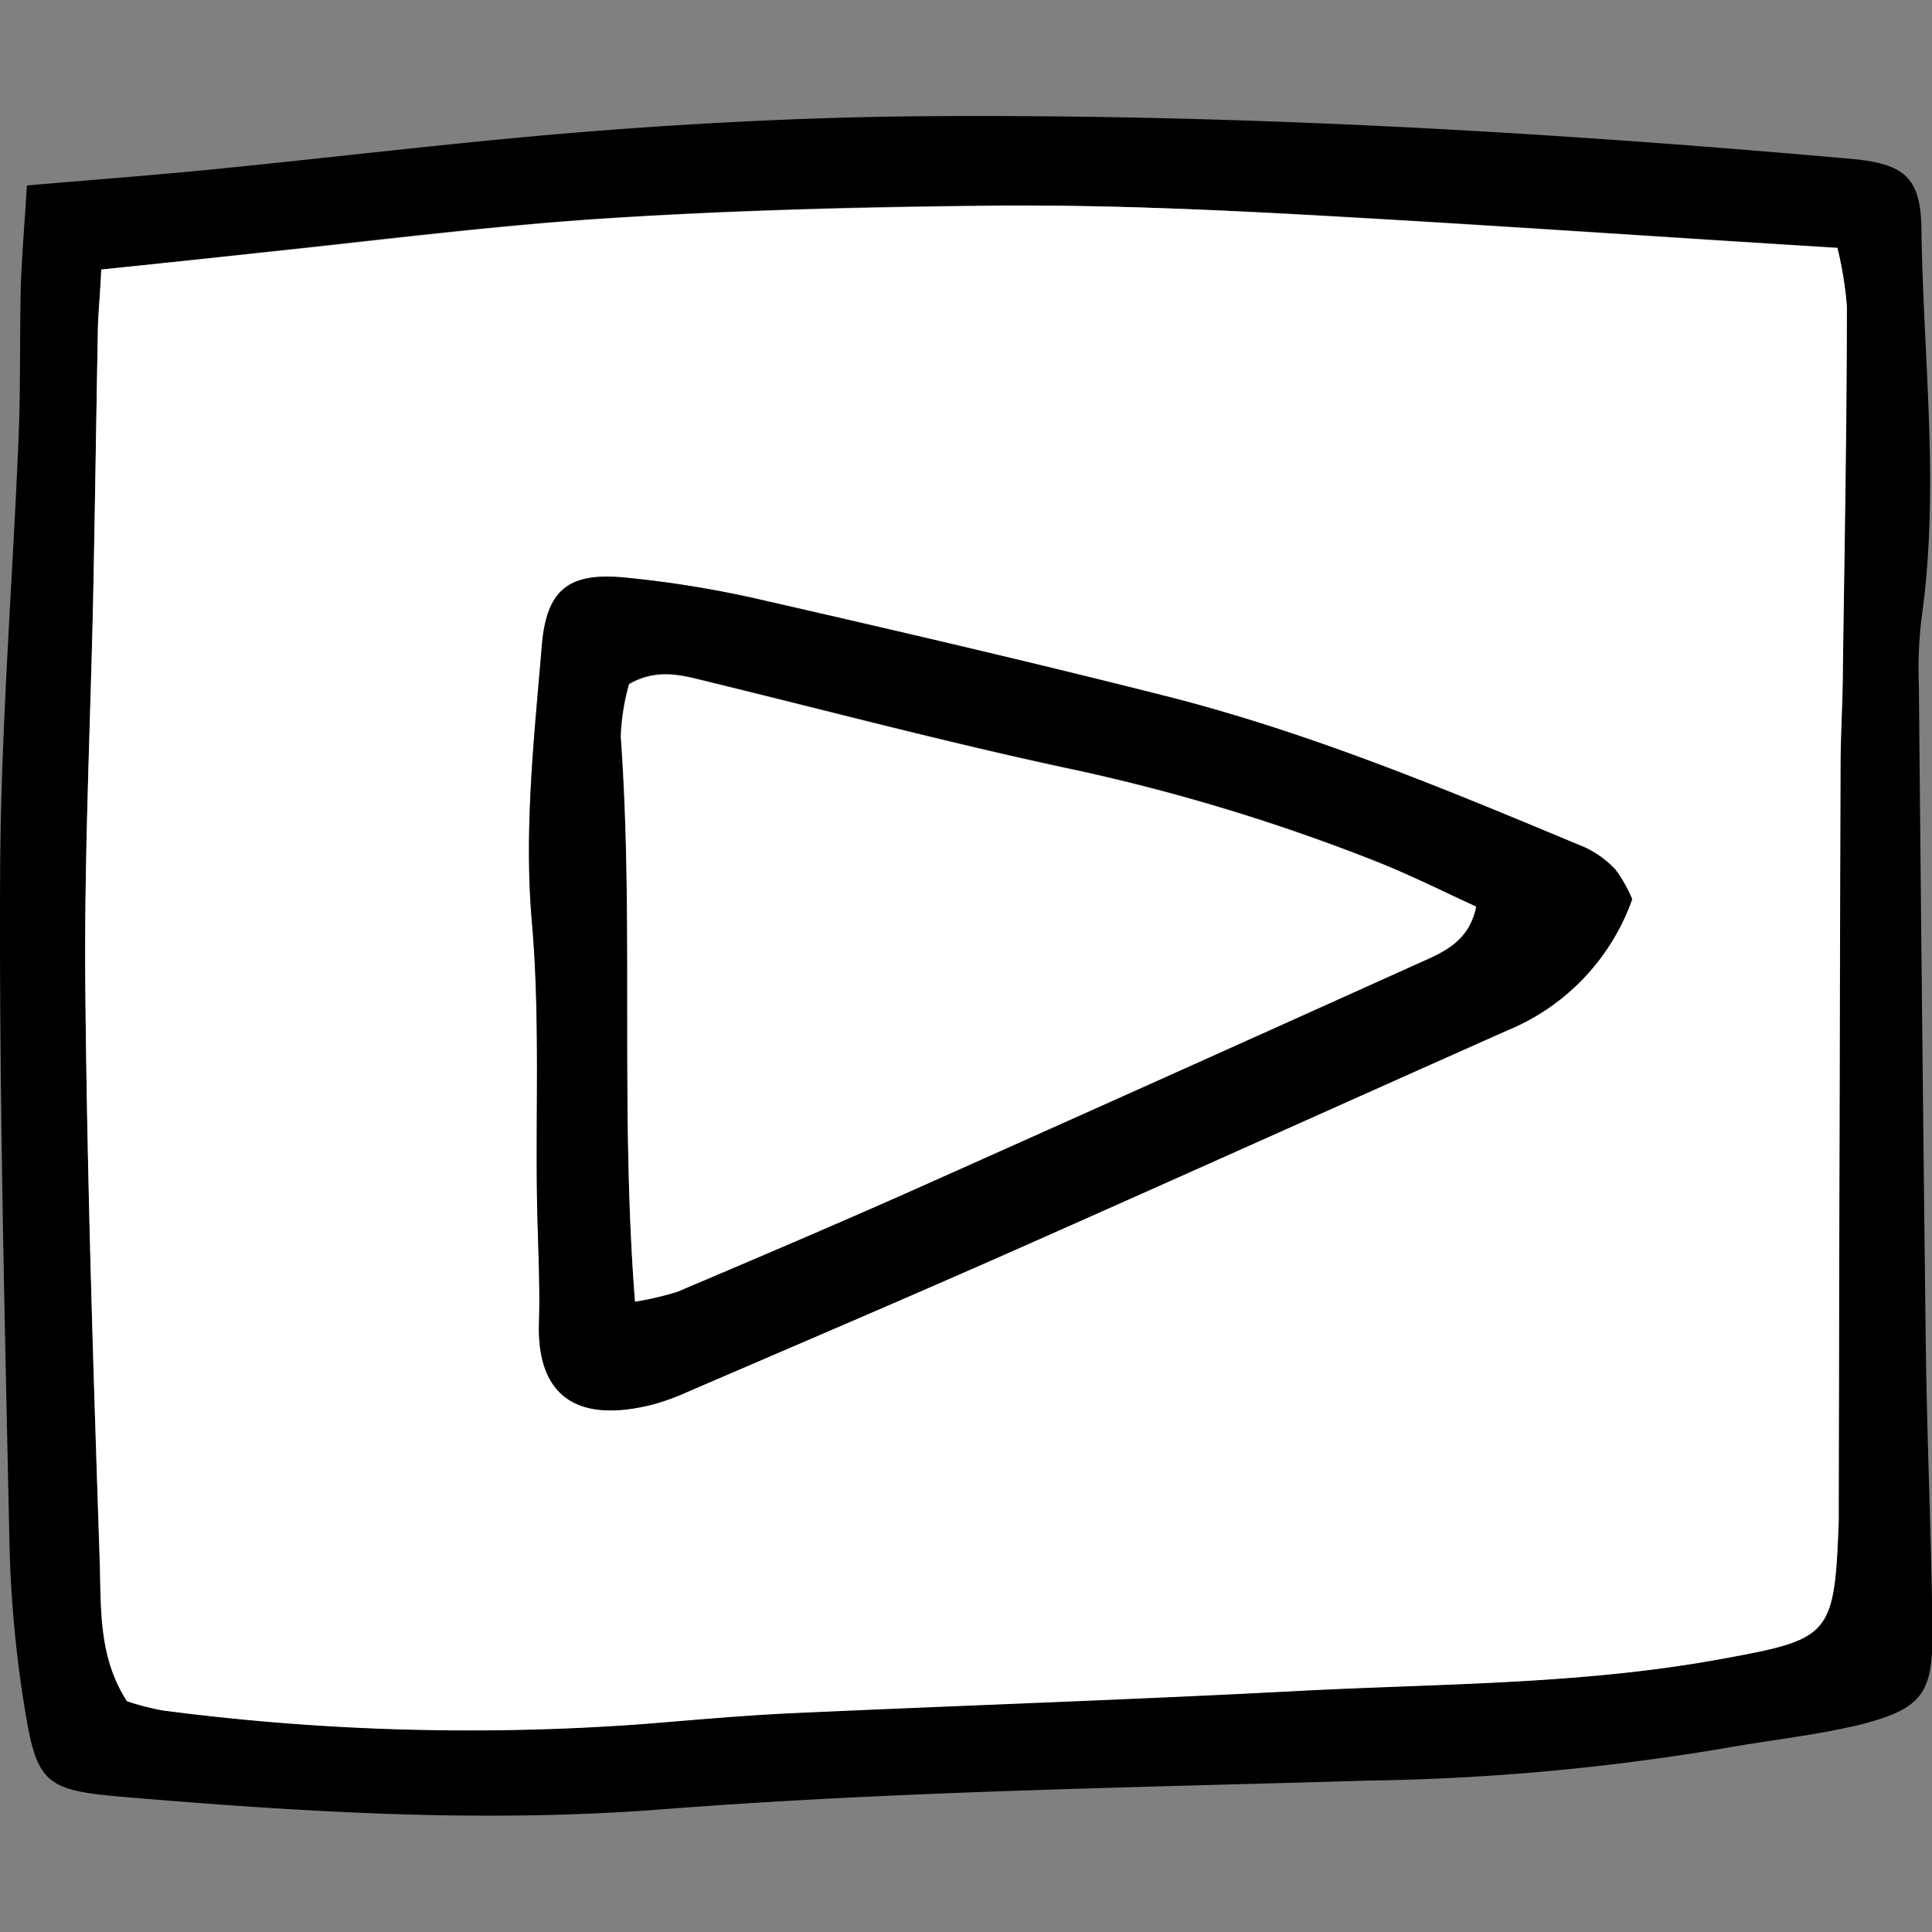
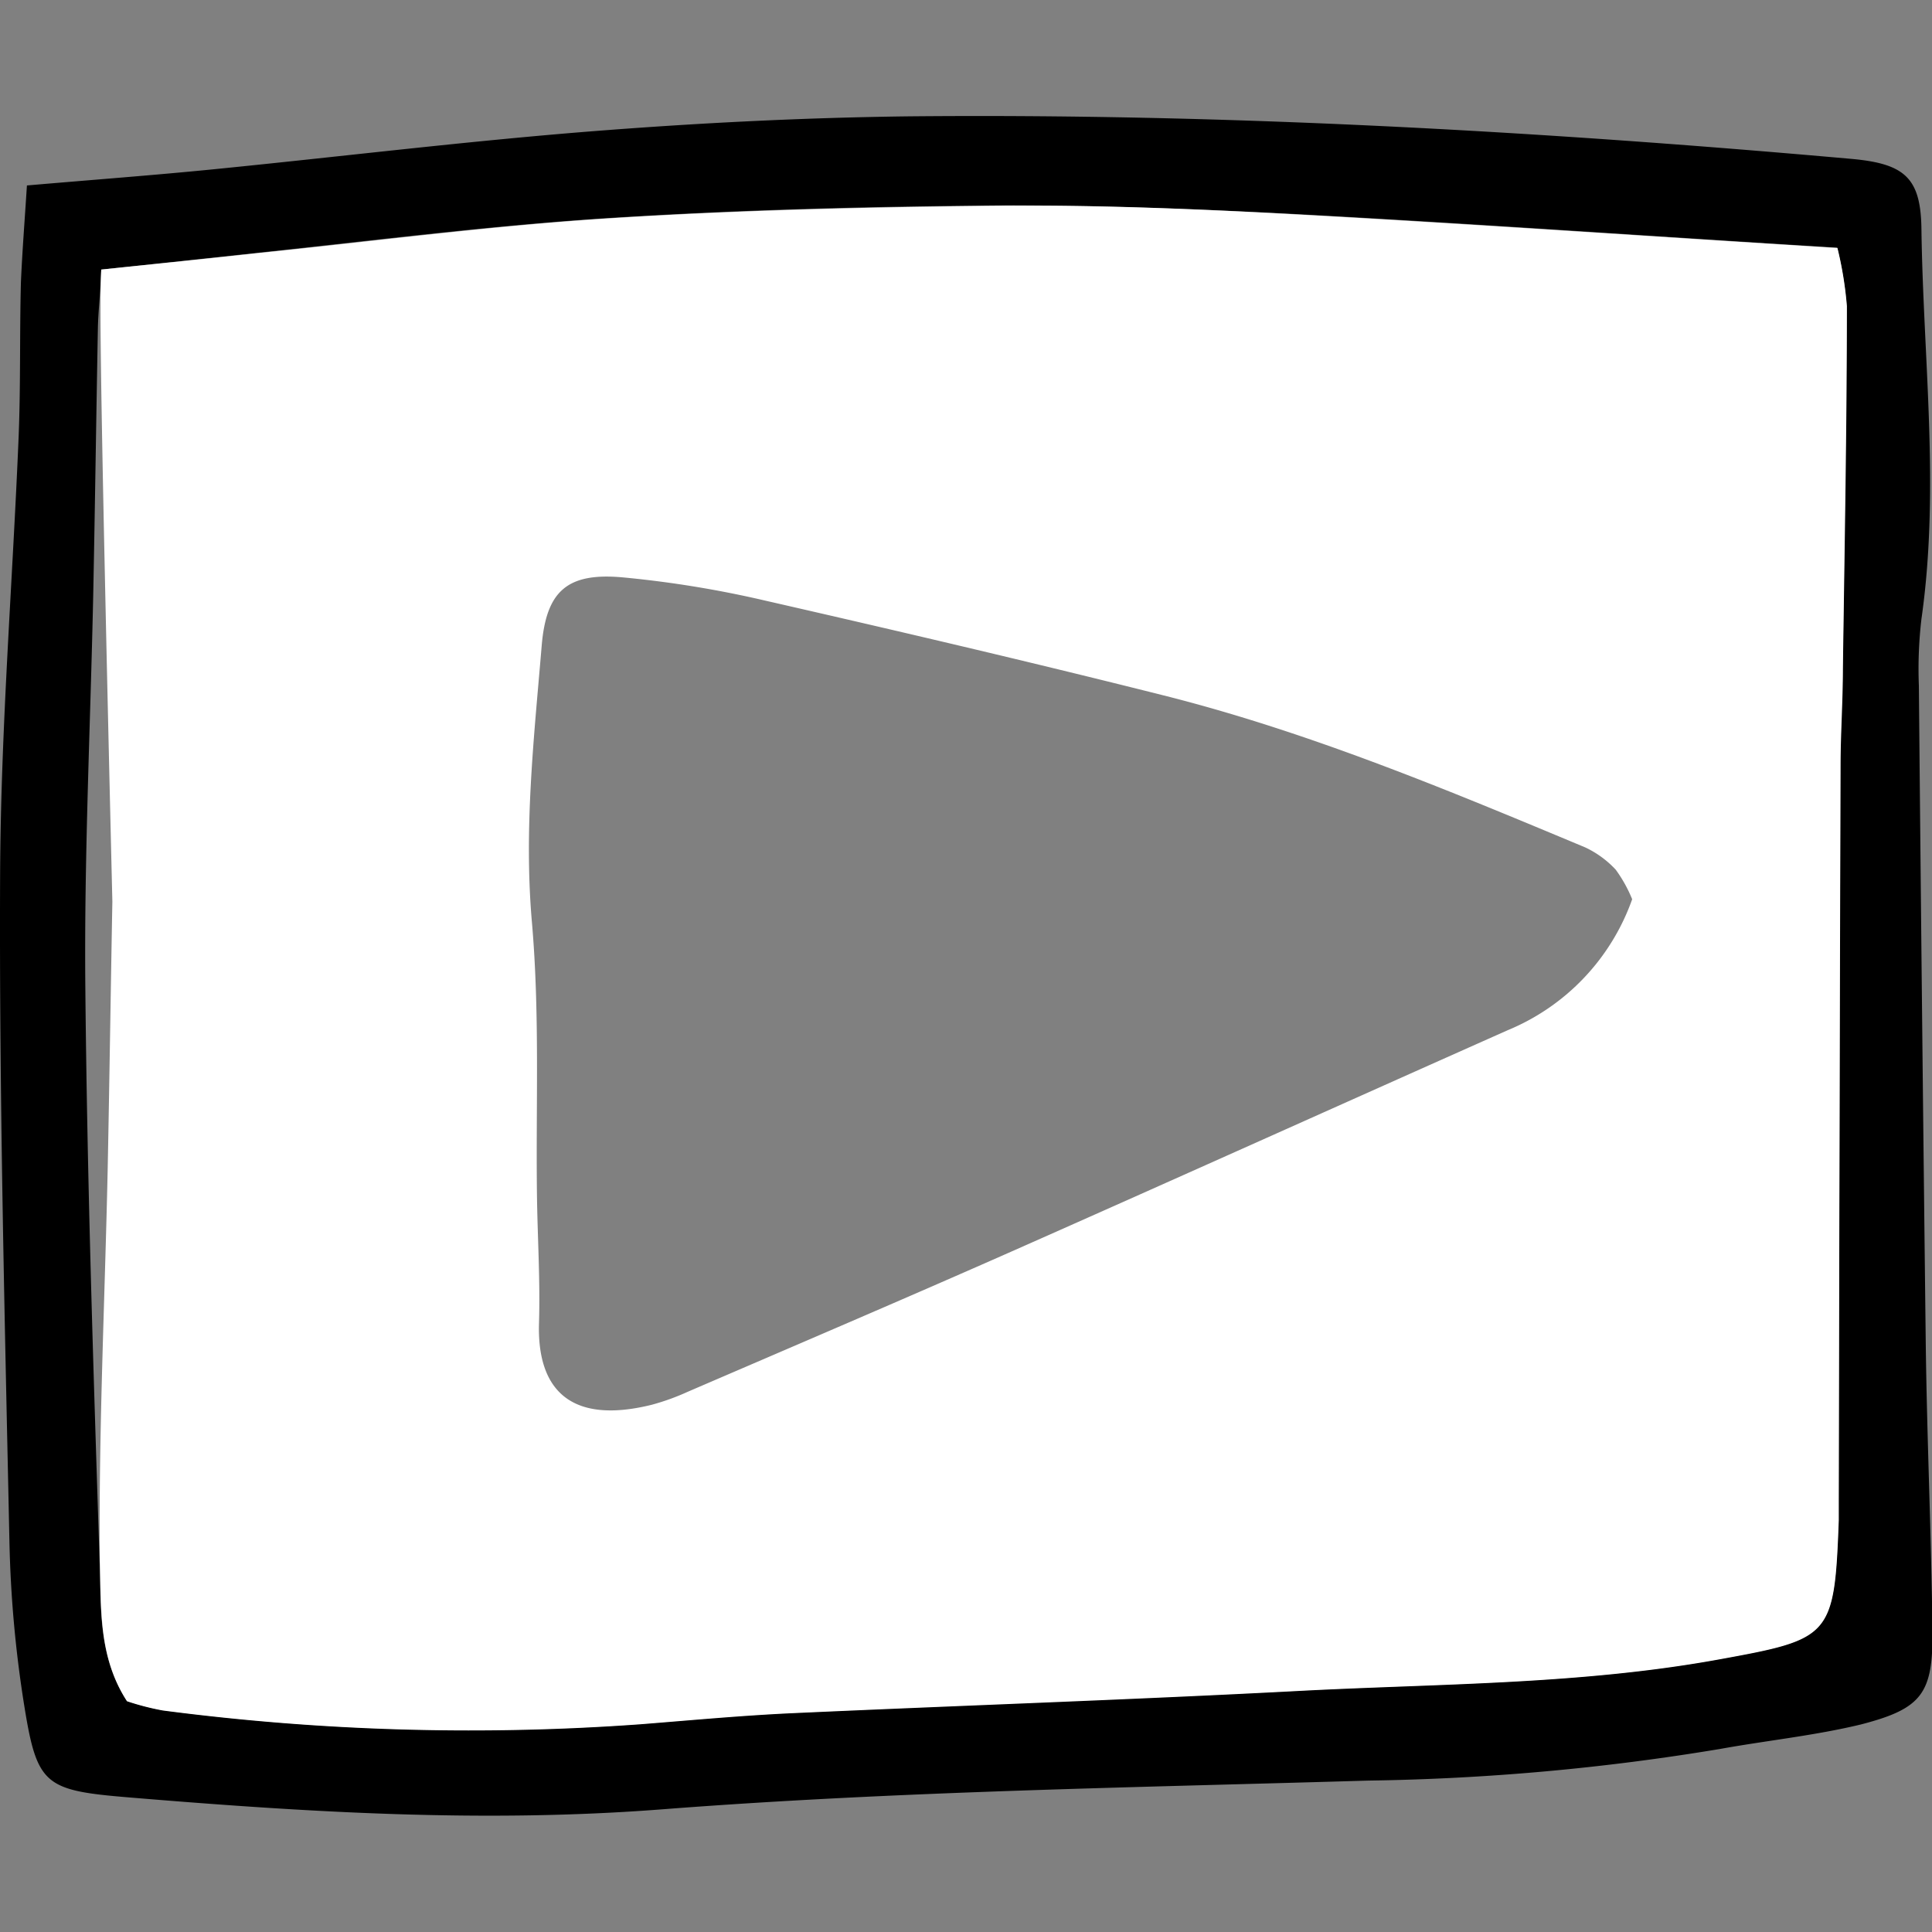
<svg xmlns="http://www.w3.org/2000/svg" width="800px" height="800px" viewBox="0 -10.46 173.66 173.66">
  <rect x="0" y="-10.46" width="173.66" height="173.66" fill="#808080" stroke="none" />
  <defs>
    <style>.cls-1{fill:#ffffff;}</style>
  </defs>
  <g id="Layer_2" data-name="Layer 2">
    <g id="Layer_1-2" data-name="Layer 1">
      <path d="M2.42,6.21C8.34,5.7,13.71,5.3,19.06,4.77,30.45,3.64,41.82,2.24,53.22,1.34,62.63.6,72.08.12,81.51,0c28.36-.28,56.65,1.31,84.89,3.82,4.81.43,6.25,1.7,6.31,6.3.16,11.69,1.67,23.37,0,35.06a38.79,38.79,0,0,0-.23,6q.27,29.6.62,59.21c.11,8.58.5,17.15.6,25.73.06,5.64-.94,7-6.41,8.42-4.13,1-8.43,1.44-12.64,2.2A210,210,0,0,1,123,149.59c-21.15.63-42.35.95-63.44,2.58-16.11,1.25-32,.26-48-1.07-7.58-.63-8.24-1.1-9.4-8.37A107,107,0,0,1,.85,128.22c-.42-20-.93-40.07-.84-60.11C.07,55,1.14,41.82,1.68,28.67c.18-4.57.08-9.16.2-13.74C2,12.14,2.22,9.36,2.42,6.21ZM9.1,13.77C9,16.2,8.83,17.61,8.8,19c-.15,8-.26,16-.42,24-.25,11.74-.82,23.49-.71,35.23.16,17.19.72,34.37,1.28,51.56.14,4.21-.15,8.62,2.45,12.64a23.4,23.4,0,0,0,3.22.83,212.91,212.91,0,0,0,42.9,1.24c4.57-.37,9.14-.8,13.72-1,15.18-.71,30.36-1.22,45.53-2,12.58-.66,25.2-.56,37.67-2.82,10.12-1.84,10.43-2,10.82-12.5,0-.57,0-1.14,0-1.72q.08-33.09.16-66.19c0-2.87.17-5.73.21-8.6.15-10.88.31-21.76.36-32.64a32.82,32.82,0,0,0-.85-5.23c-16.35-1-32.33-2.14-48.31-3C108,8.34,99.09,8,90.21,8c-11.74.09-23.5.38-35.21,1.12-10.57.66-21.09,2-31.63,3.12C18.82,12.73,14.28,13.23,9.1,13.77Z" />
-       <path class="cls-1" d="M9.1,13.77c5.18-.54,9.72-1,14.27-1.5C33.91,11.19,44.43,9.81,55,9.15c11.71-.74,23.47-1,35.21-1.12,8.88-.07,17.77.31,26.64.8,16,.88,32,2,48.31,3a32.82,32.82,0,0,1,.85,5.23c0,10.88-.21,21.76-.36,32.64,0,2.87-.2,5.73-.21,8.6q-.1,33.09-.16,66.19c0,.58,0,1.15,0,1.72-.39,10.5-.7,10.66-10.82,12.5-12.47,2.26-25.09,2.16-37.67,2.82-15.17.8-30.35,1.31-45.53,2-4.58.21-9.15.64-13.72,1a212.91,212.91,0,0,1-42.9-1.24,23.4,23.4,0,0,1-3.22-.83c-2.6-4-2.31-8.43-2.45-12.64C8.39,112.68,7.83,95.5,7.67,78.31c-.11-11.74.46-23.49.71-35.23.16-8,.27-16,.42-24C8.83,17.61,9,16.2,9.1,13.77Zm137.61,56.6a12.46,12.46,0,0,0-1.48-2.66,8.92,8.92,0,0,0-2.74-2c-12.4-5.18-24.82-10.37-37.89-13.66-11.92-3-23.9-5.8-35.89-8.54A95.63,95.63,0,0,0,56,41.44c-5-.46-6.9,1.21-7.31,6.15C48,55.84,47.08,64,47.81,72.41s.34,16.57.46,24.87c.06,3.72.29,7.44.18,11.15-.2,6.1,2.9,9.17,10.13,7.38a21,21,0,0,0,3.22-1.16c9.72-4.19,19.45-8.34,29.13-12.62,14.89-6.59,29.74-13.28,44.62-19.9A19.94,19.94,0,0,0,146.71,70.37Z" />
-       <path d="M146.71,70.37a19.94,19.94,0,0,1-11.16,11.76c-14.88,6.62-29.73,13.31-44.62,19.9-9.68,4.28-19.41,8.43-29.13,12.62a21,21,0,0,1-3.22,1.16c-7.23,1.79-10.33-1.28-10.13-7.38.11-3.71-.12-7.43-.18-11.15-.12-8.3.26-16.63-.46-24.87s.21-16.57.9-24.82C49.12,42.65,51,41,56,41.44a95.63,95.63,0,0,1,12.69,2.08c12,2.74,24,5.53,35.89,8.54,13.07,3.29,25.49,8.48,37.89,13.66a8.92,8.92,0,0,1,2.74,2A12.46,12.46,0,0,1,146.71,70.37ZM57.08,106.54a26.8,26.8,0,0,0,3.77-.93c6.84-2.9,13.67-5.79,20.45-8.81q23.07-10.29,46.1-20.69c2.22-1,4.6-1.93,5.26-5.11-3.14-1.42-5.94-2.82-8.84-4a174,174,0,0,0-27-8.24c-11.16-2.36-22.2-5.29-33.29-8-2.23-.55-4.43-1.21-7,.24a20,20,0,0,0-.75,4.7C57,72.49,55.73,89.31,57.08,106.54Z" />
-       <path class="cls-1" d="M57.08,106.54C55.73,89.31,57,72.49,55.81,55.75a20,20,0,0,1,.75-4.7c2.56-1.45,4.76-.79,7-.24,11.09,2.7,22.13,5.63,33.29,8a174,174,0,0,1,27,8.24c2.9,1.14,5.7,2.54,8.84,4-.66,3.18-3,4.11-5.26,5.11q-23,10.38-46.1,20.69c-6.78,3-13.61,5.91-20.45,8.81A26.8,26.8,0,0,1,57.08,106.54Z" />
+       <path class="cls-1" d="M9.1,13.77c5.18-.54,9.72-1,14.27-1.5C33.91,11.19,44.43,9.81,55,9.15c11.71-.74,23.47-1,35.21-1.12,8.88-.07,17.77.31,26.64.8,16,.88,32,2,48.31,3a32.82,32.82,0,0,1,.85,5.23c0,10.88-.21,21.76-.36,32.64,0,2.87-.2,5.73-.21,8.6q-.1,33.09-.16,66.19c0,.58,0,1.15,0,1.72-.39,10.5-.7,10.66-10.82,12.5-12.47,2.26-25.09,2.16-37.67,2.82-15.17.8-30.35,1.31-45.53,2-4.58.21-9.15.64-13.72,1a212.91,212.91,0,0,1-42.9-1.24,23.4,23.4,0,0,1-3.22-.83c-2.6-4-2.31-8.43-2.45-12.64c-.11-11.74.46-23.49.71-35.23.16-8,.27-16,.42-24C8.83,17.61,9,16.2,9.1,13.77Zm137.61,56.6a12.46,12.46,0,0,0-1.48-2.66,8.92,8.92,0,0,0-2.74-2c-12.4-5.18-24.82-10.37-37.89-13.66-11.92-3-23.9-5.8-35.89-8.54A95.63,95.63,0,0,0,56,41.44c-5-.46-6.9,1.21-7.31,6.15C48,55.84,47.08,64,47.81,72.41s.34,16.57.46,24.87c.06,3.72.29,7.44.18,11.15-.2,6.1,2.9,9.17,10.13,7.38a21,21,0,0,0,3.22-1.16c9.72-4.19,19.45-8.34,29.13-12.62,14.89-6.59,29.74-13.28,44.62-19.9A19.94,19.94,0,0,0,146.71,70.37Z" />
    </g>
  </g>
</svg>